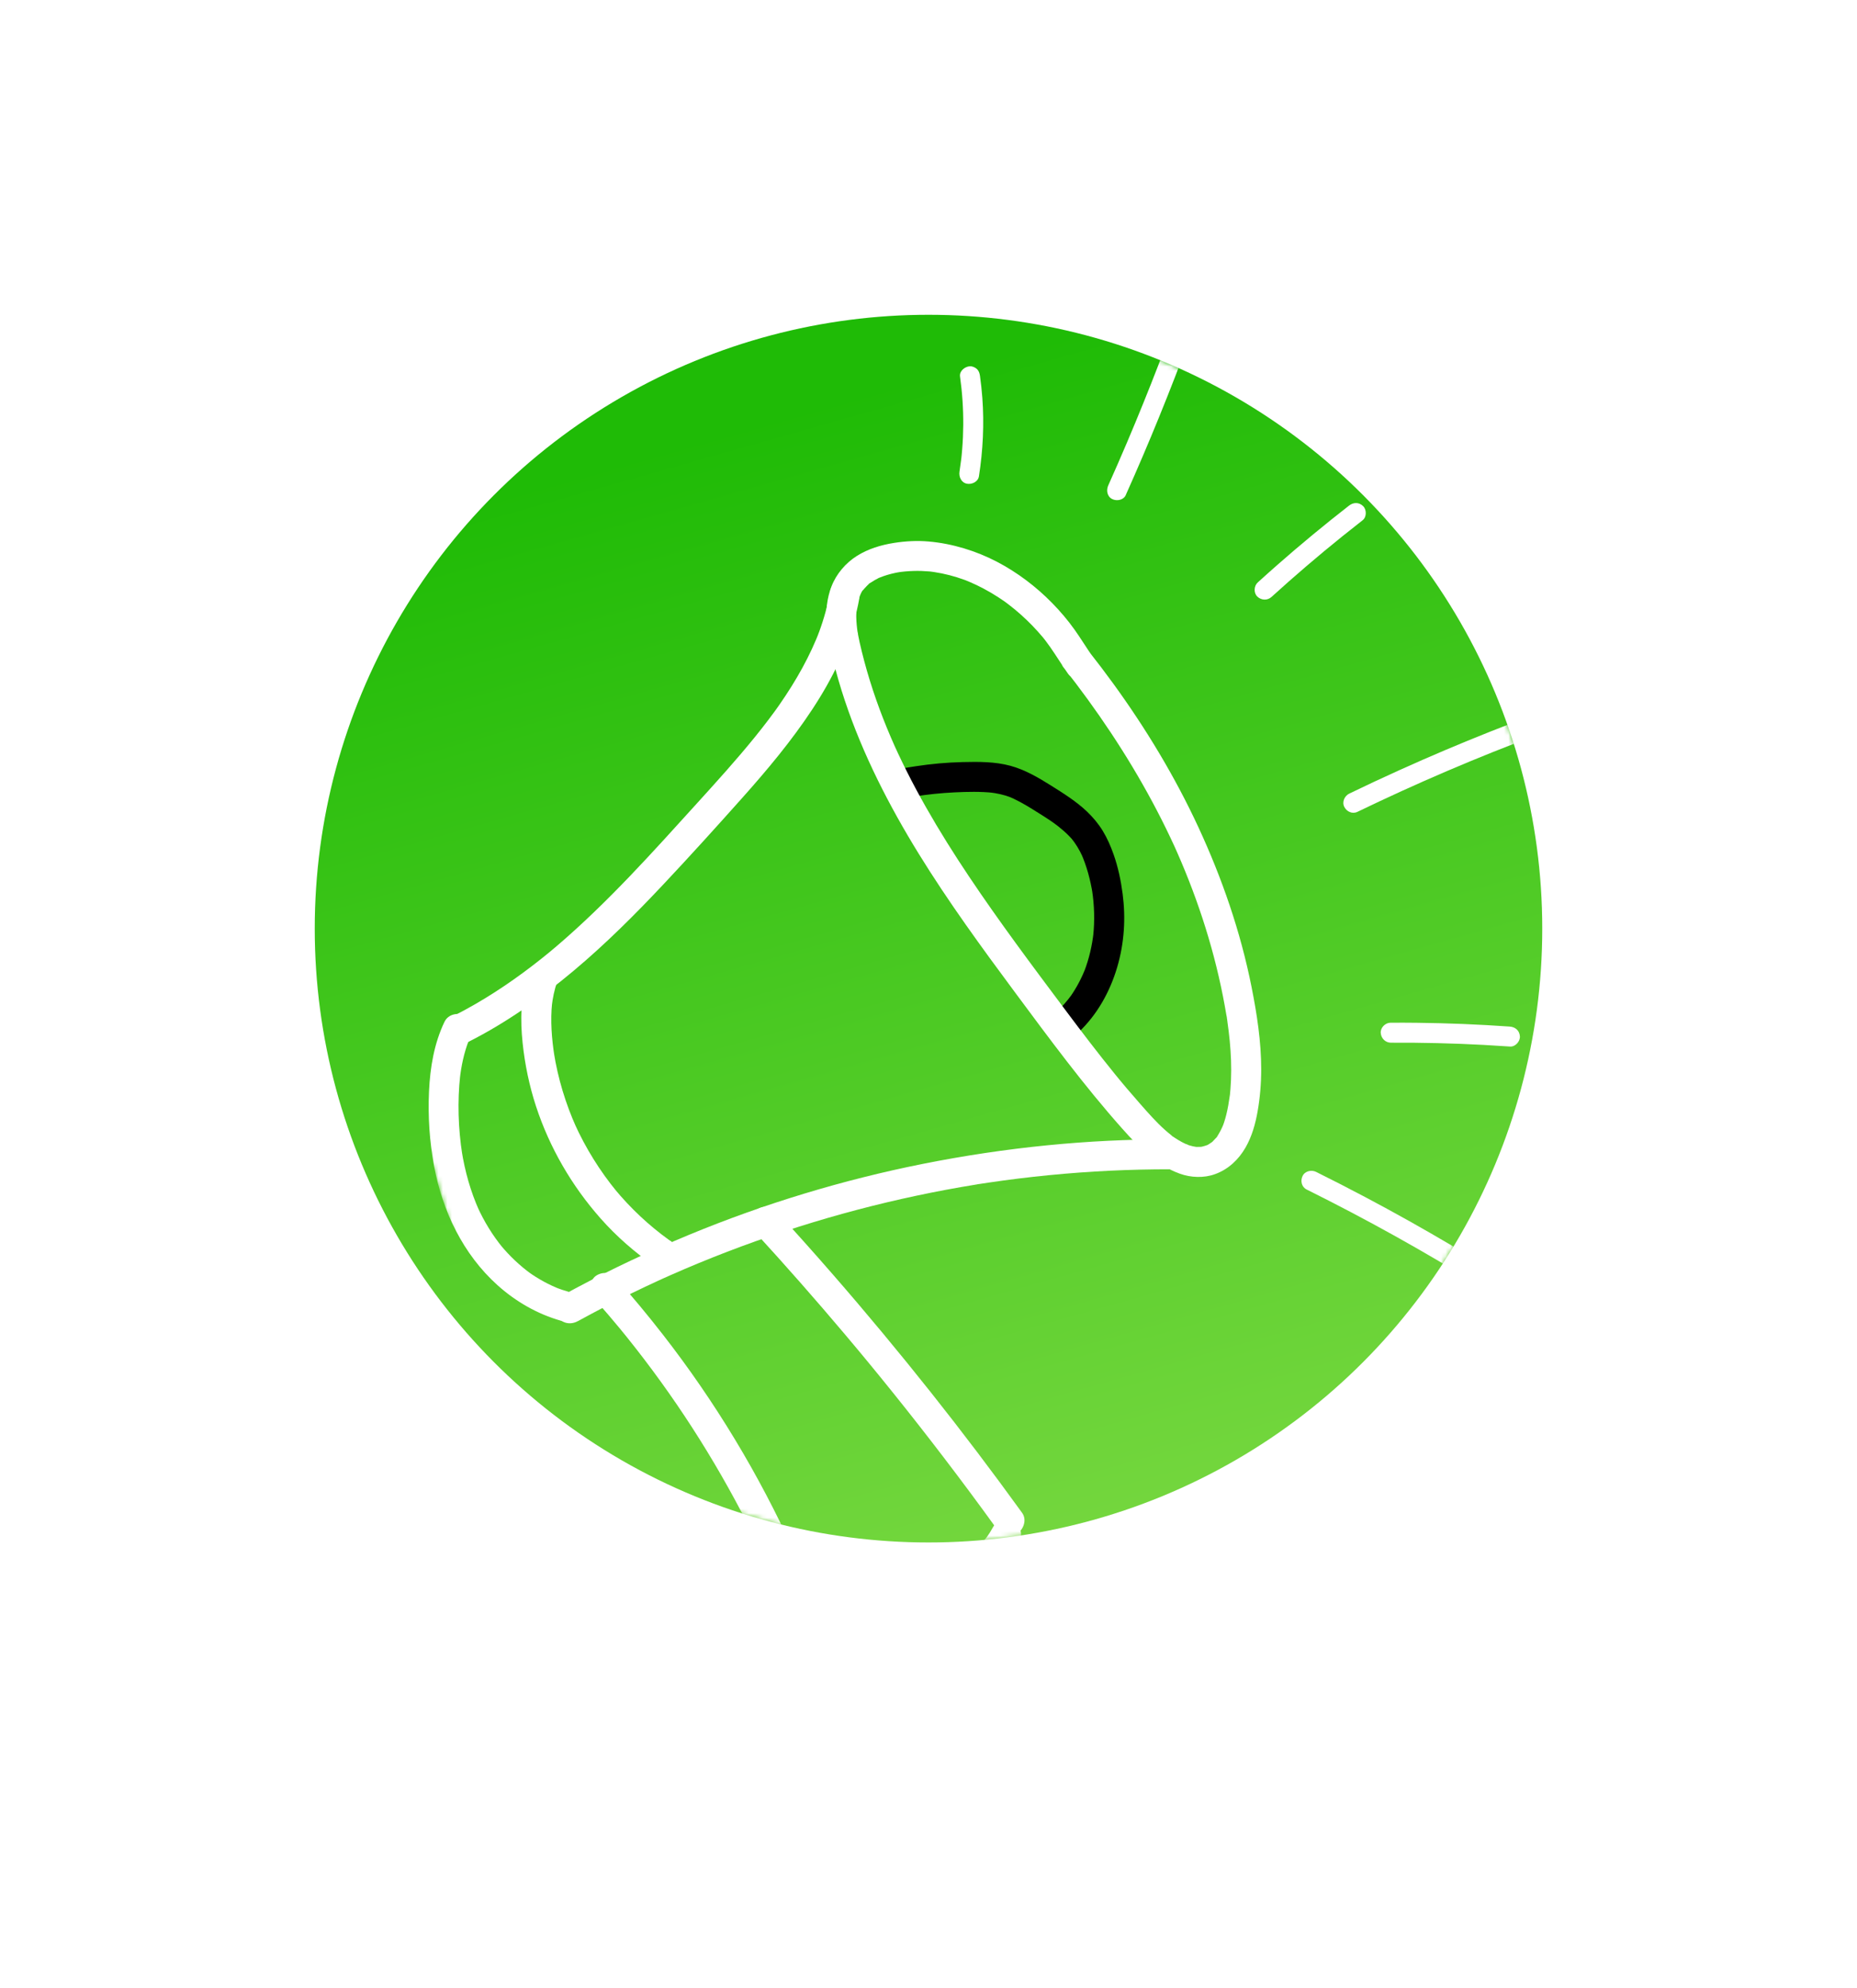
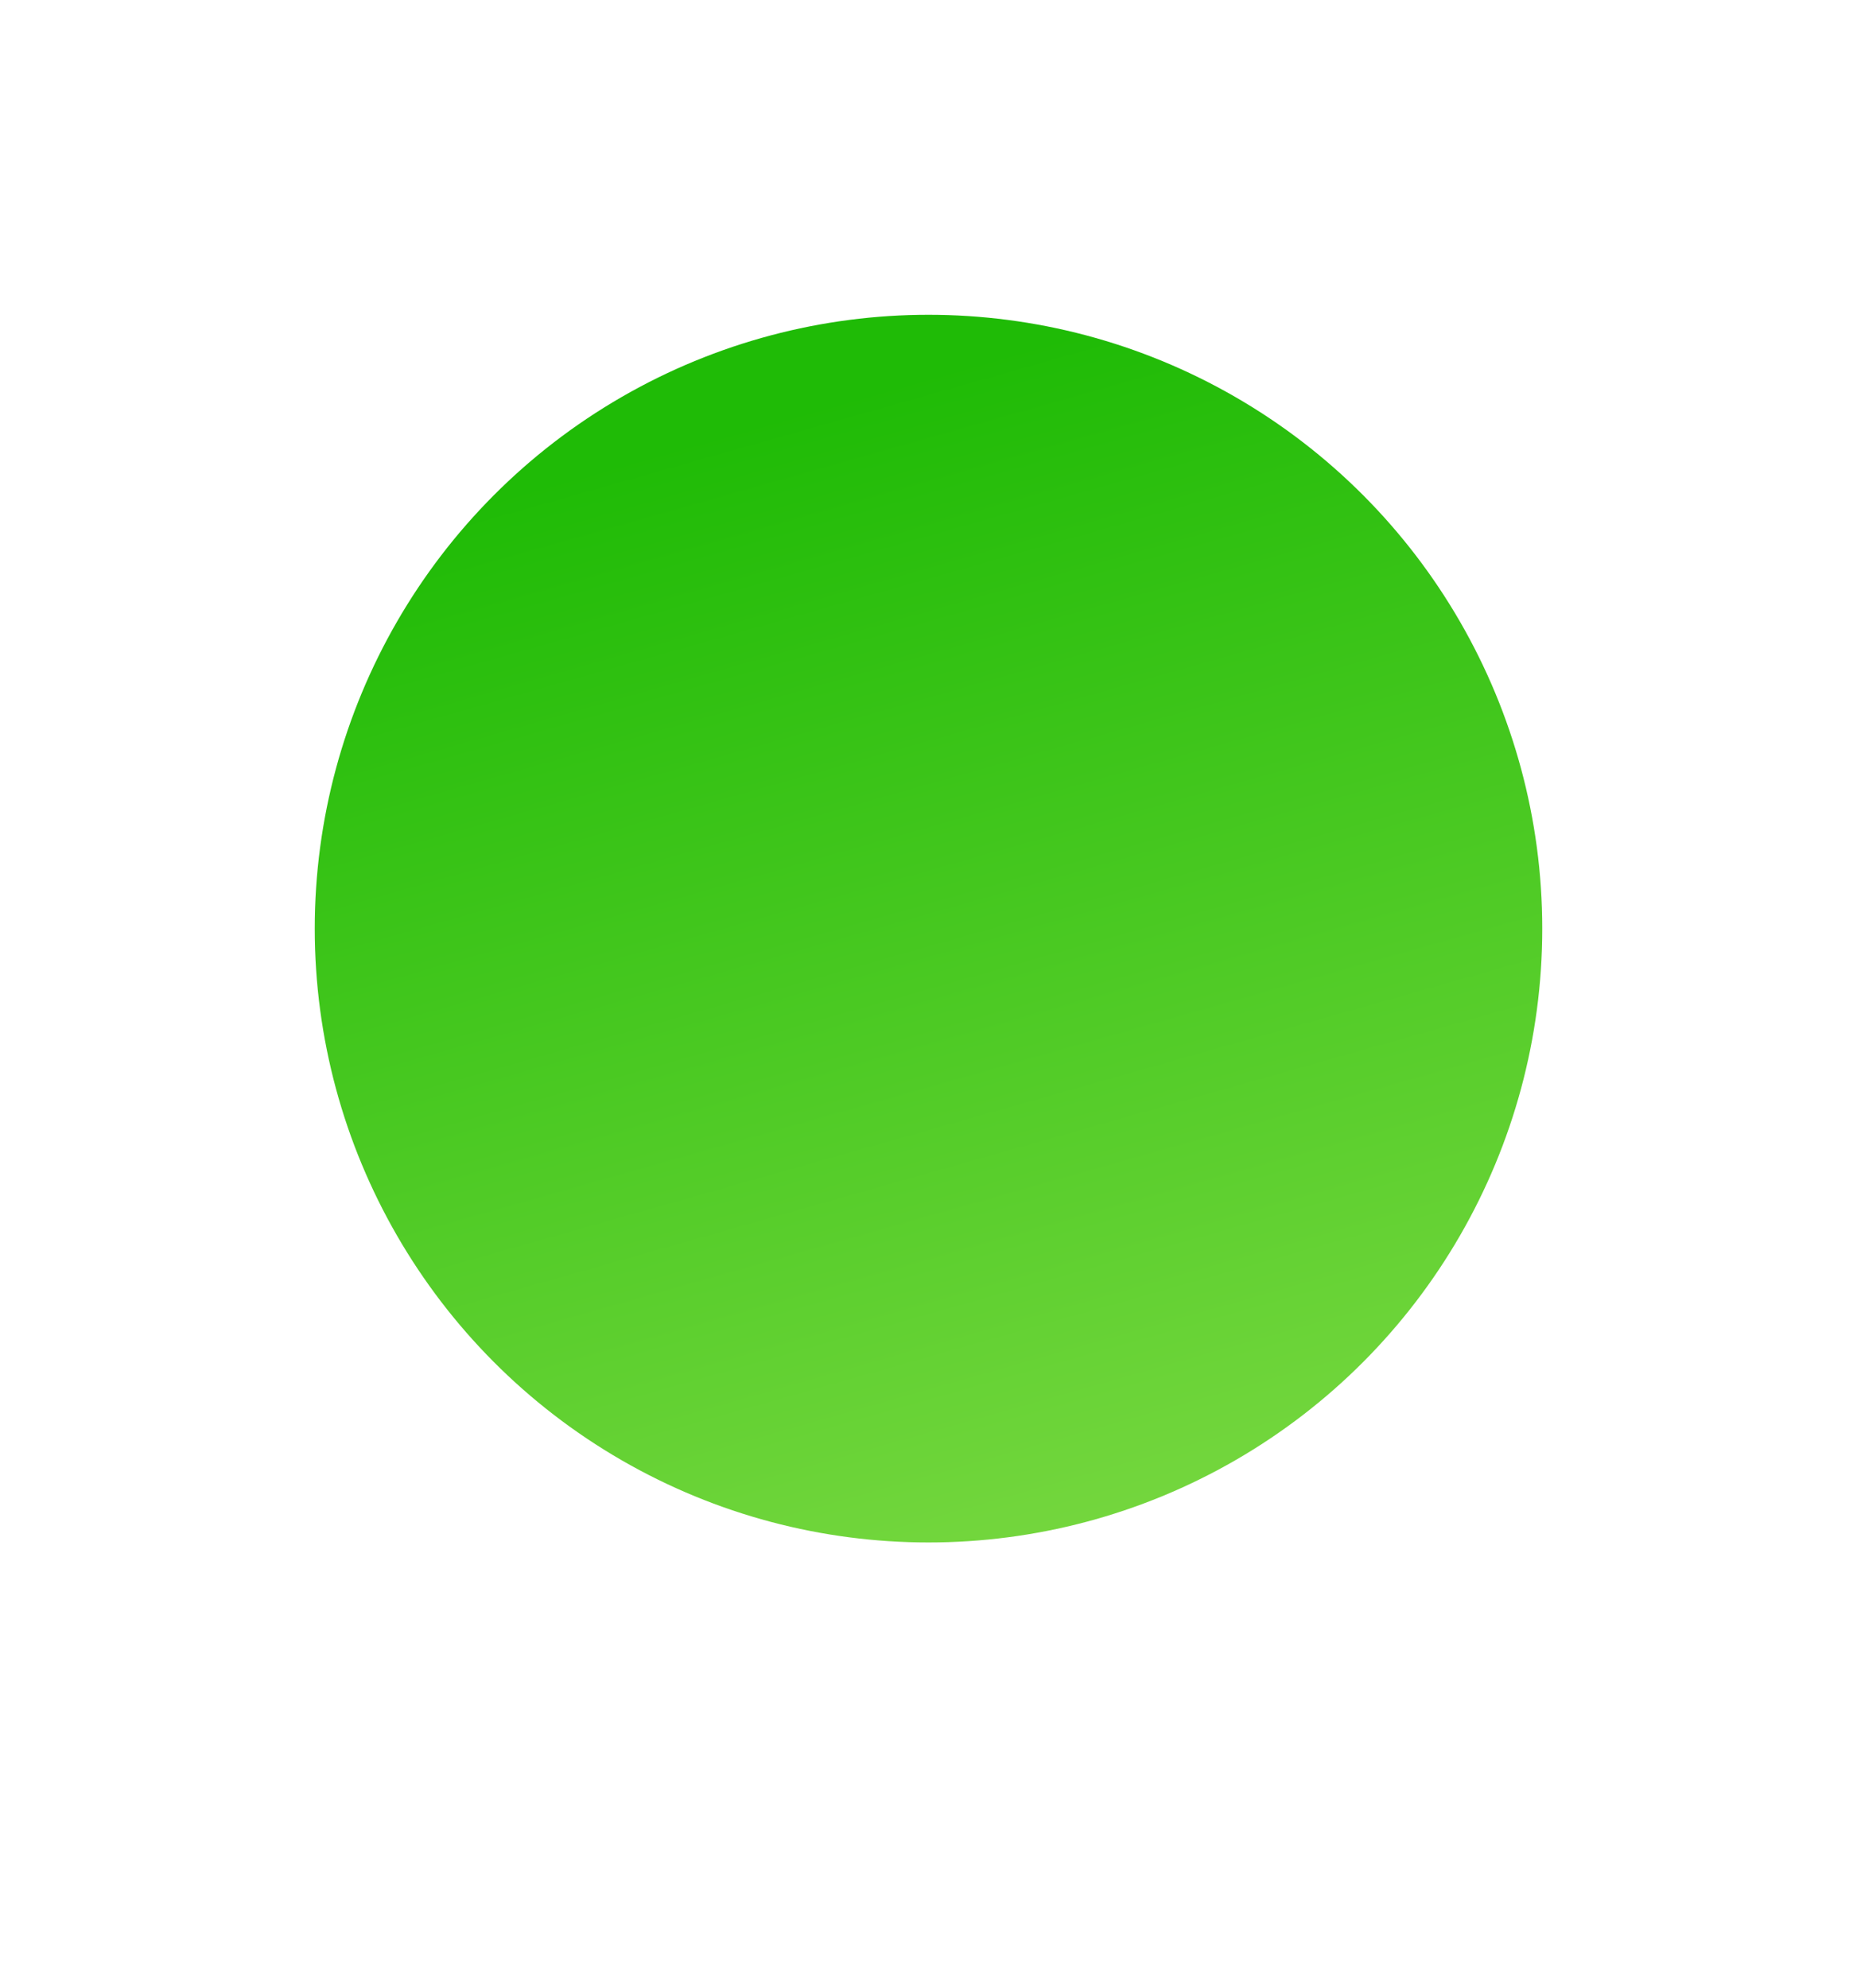
<svg xmlns="http://www.w3.org/2000/svg" width="413" height="442" viewBox="0 0 413 442" fill="none">
  <g filter="url(#filter0_d_491_48)">
    <circle cx="206.5" cy="206.5" r="136.5" fill="url(#paint0_linear_491_48)" />
  </g>
  <mask id="mask0_491_48" style="mask-type:alpha" maskUnits="userSpaceOnUse" x="70" y="70" width="273" height="274">
    <circle cx="206.5" cy="206.501" r="136.5" fill="url(#paint1_linear_491_48)" />
  </mask>
  <g mask="url(#mask0_491_48)">
    <mask id="mask1_491_48" style="mask-type:luminance" maskUnits="userSpaceOnUse" x="56" y="4" width="481" height="376">
-       <path d="M460.075 4L56 124.709L132.165 379.671L536.24 258.962L460.075 4Z" fill="white" />
-     </mask>
+       </mask>
    <g mask="url(#mask1_491_48)">
      <path d="M202.33 177.306C202.975 177.187 203.619 177.079 204.264 176.976L203.382 177.115C206.321 176.655 209.281 176.343 212.253 176.201C215.225 176.059 218.04 175.998 220.903 176.295L220.044 176.2C221.678 176.38 223.267 176.729 224.804 177.309L224.009 177.002C225.972 177.764 227.797 178.815 229.584 179.92C231.371 181.025 233.155 182.134 234.862 183.359L234.169 182.863C235.836 184.07 237.413 185.399 238.737 186.978L238.186 186.312C239.235 187.583 240.072 188.988 240.754 190.48L240.387 189.666C241.686 192.552 242.511 195.663 243.006 198.785L242.867 197.903C243.392 201.29 243.49 204.739 243.125 208.148L243.22 207.289C242.895 210.258 242.221 213.18 241.154 215.972L241.461 215.177C240.556 217.518 239.383 219.747 237.926 221.79L238.422 221.097C237.411 222.5 236.277 223.801 235.02 224.989C233.763 226.176 233.871 228.578 235.179 229.699C236.618 230.931 238.533 230.823 239.889 229.54C244.021 225.635 246.859 220.517 248.46 215.096C250.059 209.675 250.38 204.176 249.675 198.764C249.285 195.789 248.669 192.846 247.672 190.014C247.03 188.188 246.245 186.378 245.235 184.728C244.285 183.18 243.091 181.755 241.781 180.5C239.374 178.201 236.506 176.414 233.699 174.652C230.893 172.889 227.965 171.175 224.717 170.29C221.292 169.357 217.597 169.379 214.071 169.466C210.545 169.553 207.121 169.862 203.683 170.386C202.597 170.552 201.509 170.726 200.423 170.923C199.639 171.065 198.81 171.861 198.447 172.534C198.058 173.253 197.911 174.286 198.184 175.07C198.457 175.854 198.995 176.66 199.795 177.047C200.64 177.455 201.415 177.475 202.331 177.309L202.33 177.306Z" fill="black" />
      <path d="M104.217 231.662C112.658 227.397 120.366 221.918 127.601 215.85C134.691 209.906 141.247 203.352 147.579 196.618C153.527 190.293 159.36 183.843 165.138 177.363C170.675 171.149 176.033 164.749 180.62 157.79C185.208 150.831 188.687 143.705 190.539 135.843C190.761 134.904 190.954 133.957 191.122 133.007C191.425 131.293 190.515 129.346 188.671 128.981C186.995 128.648 184.968 129.601 184.646 131.432C184.097 134.549 183.251 137.603 182.155 140.57C182.09 140.744 181.996 140.931 181.952 141.11C181.939 141.168 182.239 140.375 182.112 140.699C182.081 140.778 182.053 140.852 182.022 140.931C181.871 141.316 181.715 141.699 181.558 142.078C181.249 142.816 180.927 143.55 180.59 144.273C179.925 145.708 179.21 147.119 178.453 148.505C176.904 151.341 175.175 154.076 173.332 156.729C173.104 157.055 172.876 157.379 172.645 157.703C172.596 157.772 172.547 157.84 172.498 157.909C172.319 158.164 172.746 157.564 172.746 157.564C172.746 157.564 172.382 158.067 172.347 158.116C171.862 158.783 171.368 159.445 170.869 160.104C169.885 161.402 168.876 162.682 167.851 163.946C163.751 169.005 159.372 173.83 154.999 178.649C150.064 184.085 145.152 189.544 140.07 194.846C134.869 200.268 129.493 205.534 123.774 210.415C123.081 211.005 122.386 211.591 121.682 212.169L122.348 211.618C117.121 215.919 111.603 219.879 105.737 223.27C104.076 224.23 102.389 225.144 100.676 226.007C99.971 226.364 99.386 227.304 99.206 228.046C99.01 228.851 99.14 229.909 99.619 230.605C100.097 231.3 100.8 231.906 101.658 232.075C102.582 232.259 103.374 232.088 104.217 231.662Z" fill="white" />
      <path d="M98.872 227.185C96.538 232.052 95.663 237.364 95.412 242.719C95.155 248.264 95.53 253.814 96.534 259.272C98.374 269.285 103.005 278.927 110.648 285.792C114.709 289.436 119.513 292.206 124.771 293.7C126.451 294.176 128.456 292.97 128.796 291.25C129.158 289.422 128.139 287.731 126.345 287.224C125.479 286.977 124.626 286.695 123.784 286.374L124.579 286.681C122.062 285.705 119.694 284.403 117.502 282.836L118.195 283.332C115.605 281.466 113.287 279.256 111.257 276.795L111.807 277.46C109.538 274.691 107.67 271.632 106.191 268.376L106.558 269.189C104.644 264.942 103.393 260.431 102.665 255.833L102.804 256.715C101.903 250.928 101.713 244.937 102.35 239.112L102.255 239.971C102.582 237.056 103.181 234.172 104.236 231.43L103.929 232.225C104.176 231.591 104.446 230.969 104.742 230.355C105.123 229.561 105.261 228.677 105.005 227.819C104.771 227.034 104.144 226.205 103.394 225.842C101.834 225.083 99.682 225.513 98.877 227.191L98.872 227.185Z" fill="white" />
      <path d="M128.505 293.795C132.446 291.63 136.441 289.559 140.482 287.586C142.522 286.59 144.575 285.622 146.639 284.677C146.873 284.569 147.104 284.464 147.34 284.359C147.915 284.098 147.316 284.358 147.227 284.408C147.337 284.349 147.462 284.304 147.577 284.249C148.085 284.021 148.593 283.795 149.102 283.57C150.161 283.102 151.221 282.642 152.283 282.187C160.595 278.64 169.083 275.498 177.703 272.774C186.28 270.063 194.989 267.767 203.787 265.897C208.227 264.953 212.693 264.117 217.172 263.394C217.416 263.355 217.685 263.275 217.932 263.271C217.913 263.274 217.296 263.368 217.684 263.311C217.81 263.292 217.939 263.269 218.064 263.25C218.656 263.159 219.251 263.07 219.843 262.982C220.946 262.819 222.048 262.664 223.15 262.512C225.401 262.207 227.652 261.928 229.908 261.679C238.89 260.686 247.919 260.134 256.957 260.035C258.069 260.023 259.185 260.018 260.298 260.018C262.041 260.019 263.678 258.382 263.559 256.613C263.44 254.844 262.021 253.355 260.154 253.352C251.072 253.34 241.995 253.784 232.96 254.678C223.674 255.597 214.426 256.983 205.275 258.808C196.368 260.585 187.549 262.798 178.86 265.432C170.171 268.067 161.609 271.127 153.216 274.599C144.591 278.17 136.129 282.147 127.896 286.543C126.913 287.068 125.936 287.6 124.959 288.134C123.428 288.975 122.923 291.306 123.901 292.729C124.973 294.287 126.855 294.687 128.495 293.788L128.505 293.795Z" fill="white" />
      <path d="M243.166 146.251C241.731 144.214 240.443 142.075 239.001 140.044C237.497 137.923 235.792 135.925 233.974 134.068C230.4 130.425 226.217 127.264 221.689 124.903C217.163 122.541 211.853 120.874 206.536 120.414C203.95 120.189 201.382 120.326 198.825 120.731C195.939 121.187 193.072 122.044 190.585 123.614C188.097 125.184 186.009 127.585 184.914 130.428C183.93 132.983 183.642 135.732 183.823 138.457C184.003 141.181 184.608 144.05 185.282 146.782C186.024 149.799 186.893 152.785 187.875 155.735C191.876 167.729 197.689 179.079 204.311 189.823C210.91 200.528 218.33 210.697 225.82 220.788C233.31 230.879 241.111 241.468 249.666 251.063C253.298 255.137 257.143 259.106 262.395 260.995C264.854 261.881 267.745 261.998 270.221 261.099C273.195 260.022 275.468 257.871 277.026 255.149C278.417 252.723 279.198 249.946 279.683 247.209C280.233 244.111 280.493 240.945 280.494 237.8C280.496 231.639 279.545 225.492 278.343 219.462C275.889 207.145 271.772 195.254 266.49 183.874C261.287 172.667 254.872 162.043 247.616 152.048C245.843 149.61 244.025 147.208 242.159 144.844C241.604 144.136 241.023 143.595 240.12 143.374C239.314 143.178 238.256 143.308 237.56 143.787C236.205 144.721 235.349 146.913 236.502 148.381C243.908 157.778 250.608 167.745 256.27 178.29C257.682 180.921 259.031 183.586 260.309 186.289C260.604 186.911 260.895 187.536 261.182 188.161C261.259 188.327 261.335 188.494 261.409 188.661C261.574 189.022 261.339 188.505 261.325 188.474C261.523 188.886 261.7 189.313 261.883 189.733C262.474 191.076 263.048 192.431 263.6 193.788C265.839 199.276 267.777 204.884 269.374 210.591C270.183 213.479 270.903 216.395 271.531 219.326C271.839 220.757 272.121 222.191 272.383 223.627C272.512 224.328 272.635 225.026 272.751 225.724C272.79 225.957 273.024 226.961 272.822 226.159C272.909 226.5 272.93 226.869 272.98 227.214C273.39 230.067 273.685 232.939 273.784 235.82C273.832 237.275 273.834 238.731 273.773 240.185C273.747 240.847 273.708 241.504 273.655 242.166C273.628 242.518 273.59 242.869 273.559 243.219C273.523 243.6 273.582 243.046 273.581 243.015C273.584 243.261 273.514 243.556 273.483 243.802C273.301 245.147 273.069 246.49 272.747 247.808C272.602 248.396 272.437 248.982 272.249 249.557C272.166 249.81 272.075 250.062 271.984 250.313C271.834 250.741 272.228 249.745 272.042 250.153C271.96 250.323 271.894 250.502 271.815 250.676C271.567 251.222 271.291 251.756 270.981 252.27C270.902 252.398 270.823 252.518 270.744 252.646C270.524 253.006 270.836 252.743 270.867 252.498C270.844 252.694 270.459 253.021 270.32 253.179C270.131 253.397 269.934 253.607 269.723 253.806C269.751 253.782 269.406 254.101 269.405 254.098C269.368 254.05 269.988 253.656 269.571 253.955C269.335 254.122 269.103 254.288 268.853 254.436C268.729 254.512 268.598 254.579 268.472 254.651C267.934 254.955 268.972 254.47 268.593 254.602C268.112 254.774 267.644 254.917 267.145 255.035C266.593 255.166 267.395 254.973 267.449 254.988C267.377 254.966 267.152 255.017 267.062 255.026C266.771 255.047 266.479 255.053 266.189 255.043C266.06 255.038 265.933 255.023 265.801 255.019C265.378 255.015 266.493 255.138 266.079 255.048C265.823 254.994 265.563 254.963 265.307 254.908C265.078 254.857 264.857 254.799 264.637 254.734C264.508 254.694 264.382 254.656 264.252 254.613C264.158 254.579 264.064 254.55 263.967 254.512C263.733 254.428 263.839 254.469 264.287 254.637C264.177 254.504 263.795 254.428 263.629 254.35C263.377 254.232 263.128 254.111 262.884 253.978C262.352 253.696 261.837 253.383 261.331 253.05C261.211 252.971 261.095 252.889 260.974 252.81C260.599 252.555 260.959 252.93 261.137 252.926C260.979 252.931 260.573 252.503 260.44 252.397C259.981 252.036 259.536 251.658 259.1 251.27C257.097 249.484 255.323 247.453 253.552 245.442C252.551 244.307 251.565 243.164 250.586 242.012C250.128 241.472 249.675 240.927 249.219 240.383C249.099 240.237 248.974 240.094 248.857 239.947C249.268 240.454 248.947 240.058 248.864 239.955C248.564 239.589 248.264 239.227 247.968 238.859C244.149 234.161 240.484 229.343 236.86 224.497C229.576 214.758 222.272 205.017 215.507 194.907C212.15 189.893 208.935 184.782 205.956 179.535C204.465 176.908 203.031 174.244 201.676 171.546C201.01 170.222 200.36 168.886 199.731 167.543C199.573 167.208 199.418 166.872 199.264 166.535C199.186 166.365 199.109 166.199 199.031 166.029C198.816 165.567 199.264 166.55 199.055 166.083C198.736 165.363 198.417 164.647 198.109 163.924C195.755 158.439 193.754 152.8 192.215 147.029C191.84 145.619 191.488 144.205 191.17 142.781C191.053 142.244 190.938 141.707 190.838 141.165C190.817 141.055 190.756 140.32 190.685 140.29C190.77 140.327 190.792 141.024 190.722 140.515C190.691 140.296 190.659 140.074 190.632 139.854C190.489 138.688 190.407 137.51 190.439 136.333C190.445 136.045 190.459 135.755 190.481 135.467C190.489 135.325 190.518 135.177 190.519 135.038C190.517 135.031 190.423 135.724 190.489 135.364C190.593 134.768 190.683 134.177 190.842 133.596C190.915 133.323 191.002 133.058 191.092 132.791C191.248 132.316 191.079 133.004 191.011 132.997C191.014 132.996 191.192 132.58 191.181 132.61C191.277 132.4 191.799 131.135 192.016 131.124C191.955 131.127 191.598 131.662 191.917 131.27C192.013 131.152 192.108 131.031 192.206 130.917C192.404 130.687 192.611 130.463 192.827 130.252C192.934 130.146 193.047 130.047 193.155 129.941C193.429 129.682 193.172 129.727 193.006 130.051C193.119 129.832 193.628 129.584 193.831 129.449C194.308 129.129 194.803 128.846 195.313 128.589C195.363 128.563 195.648 128.389 195.729 128.388C195.69 128.388 194.95 128.706 195.55 128.476C195.876 128.352 196.2 128.22 196.529 128.106C197.083 127.914 197.648 127.749 198.215 127.603C198.521 127.527 198.824 127.456 199.129 127.391C199.283 127.361 199.436 127.331 199.589 127.3C199.64 127.289 200.398 127.175 199.84 127.249C199.336 127.318 199.847 127.246 199.974 127.232C200.126 127.209 200.283 127.19 200.436 127.171C200.73 127.134 201.026 127.103 201.319 127.077C201.94 127.019 202.563 126.984 203.184 126.965C204.348 126.93 205.511 126.969 206.67 127.071C206.813 127.083 206.964 127.111 207.104 127.112C207.03 127.111 206.321 127.013 206.892 127.09C207.178 127.128 207.467 127.165 207.754 127.207C208.329 127.294 208.9 127.394 209.468 127.511C210.608 127.742 211.731 128.036 212.842 128.381C213.401 128.554 213.952 128.741 214.498 128.941C214.632 128.99 214.772 129.057 214.907 129.093C214.831 129.074 214.192 128.809 214.725 129.024C215.028 129.15 215.335 129.271 215.637 129.401C216.716 129.859 217.774 130.37 218.807 130.92C219.841 131.469 220.925 132.107 221.948 132.764C222.412 133.062 222.871 133.369 223.325 133.686C224.003 134.16 222.862 133.341 223.531 133.833C223.797 134.028 224.062 134.227 224.327 134.43C226.187 135.853 227.939 137.417 229.571 139.097C230.401 139.951 231.185 140.841 231.958 141.746C232.201 142.029 231.741 141.483 231.751 141.491C231.835 141.605 231.932 141.712 232.02 141.824C232.199 142.049 232.379 142.274 232.552 142.504C232.905 142.963 233.246 143.433 233.579 143.909C234.926 145.845 236.154 147.863 237.514 149.791C238.515 151.212 240.57 151.908 242.109 150.849C243.529 149.872 244.241 147.781 243.167 146.255L243.166 146.251Z" fill="white" />
-       <path d="M117.449 216.692C115.757 221.545 115.699 226.876 116.233 231.938C116.737 236.715 117.718 241.45 119.214 246.019C122.236 255.227 127.16 263.691 133.571 270.947C137.156 275.005 141.236 278.531 145.674 281.627C146.327 282.081 147.486 282.106 148.21 281.89C148.994 281.656 149.823 281.029 150.187 280.279C150.55 279.529 150.738 278.58 150.449 277.743L150.082 276.928C149.769 276.435 149.355 276.045 148.842 275.765C148.593 275.592 148.349 275.421 148.106 275.243L148.8 275.739C144.281 272.49 140.209 268.652 136.663 264.362L137.214 265.028C133.421 260.418 130.251 255.317 127.792 249.88L128.159 250.694C125.778 245.388 124.082 239.789 123.174 234.046L123.314 234.928C122.7 230.999 122.377 226.98 122.791 223.011L122.696 223.87C122.908 221.964 123.296 220.082 123.929 218.269C124.197 217.497 123.932 216.375 123.517 215.71C123.102 215.046 122.279 214.399 121.477 214.24C120.619 214.072 119.662 214.141 118.919 214.653C118.175 215.165 117.748 215.83 117.449 216.692Z" fill="white" />
      <path d="M132.217 288.846C134.231 291.113 136.205 293.413 138.133 295.753L137.582 295.086C142.816 301.441 147.727 308.062 152.281 314.923C156.834 321.782 161.036 328.875 164.865 336.168C167.018 340.27 169.046 344.433 170.96 348.653C171.278 349.355 172.286 349.95 172.999 350.123C173.804 350.32 174.862 350.189 175.558 349.71C176.253 349.232 176.859 348.53 177.028 347.671L177.123 346.812C177.106 346.199 176.937 345.635 176.615 345.113C172.722 336.518 168.326 328.154 163.447 320.077C158.569 312 153.217 304.213 147.422 296.769C144.016 292.391 140.464 288.123 136.776 283.977C136.251 283.386 135.188 283.062 134.428 283.078C133.602 283.096 132.612 283.493 132.062 284.136C131.512 284.779 131.107 285.611 131.163 286.483C131.224 287.423 131.594 288.144 132.222 288.85L132.217 288.846Z" fill="white" />
      <path d="M171.91 350.229C173.299 352.097 174.878 353.581 176.776 354.915C178.44 356.085 180.286 356.896 182.191 357.58C185.84 358.89 189.831 359.324 193.689 359.292C197.745 359.26 201.855 358.669 205.778 357.648C209.701 356.627 213.569 355.062 217.003 352.896C220.992 350.375 224.419 346.956 226.696 342.805C227.534 341.276 226.961 339.073 225.347 338.289C223.714 337.492 221.725 338.003 220.83 339.638C220.386 340.443 219.899 341.217 219.365 341.965L219.861 341.272C218.663 342.928 217.249 344.405 215.681 345.713L216.347 345.162C214.249 346.886 211.907 348.281 209.433 349.403L210.246 349.036C206.811 350.577 203.16 351.59 199.443 352.187L200.325 352.046C196.66 352.625 192.929 352.815 189.236 352.419L190.096 352.514C187.769 352.254 185.468 351.758 183.278 350.921L184.073 351.228C182.556 350.639 181.11 349.888 179.788 348.941L180.481 349.438C179.371 348.633 178.366 347.701 177.494 346.643L178.044 347.31C177.88 347.107 177.718 346.902 177.561 346.688C177.033 345.981 176.406 345.434 175.522 345.218C174.718 345.023 173.659 345.152 172.963 345.631C171.575 346.587 170.794 348.73 171.905 350.225L171.91 350.229Z" fill="white" />
      <path d="M168.029 274.117C174.794 281.499 181.407 289.016 187.866 296.666C189.701 298.838 191.522 301.024 193.332 303.215L192.781 302.548C196.683 307.281 200.526 312.057 204.306 316.884C208.085 321.709 211.843 326.631 215.522 331.572C217.589 334.352 219.638 337.149 221.668 339.959C222.181 340.667 222.836 341.217 223.707 341.429C224.512 341.626 225.57 341.495 226.266 341.016C227.673 340.048 228.414 337.935 227.324 336.421C220.768 327.347 214.008 318.418 207.044 309.646C199.939 300.701 192.635 291.906 185.131 283.292C181.007 278.557 176.822 273.874 172.579 269.245C172.04 268.656 171.004 268.332 170.232 268.346C169.406 268.365 168.415 268.761 167.866 269.405C167.316 270.048 166.911 270.88 166.967 271.752C167.029 272.685 167.39 273.427 168.025 274.118L168.029 274.117Z" fill="white" />
      <path d="M290.598 264.512C297.144 267.766 303.617 271.171 310.008 274.721C316.398 278.273 322.702 281.974 328.922 285.82C332.439 287.998 335.927 290.218 339.386 292.484C340.362 293.124 341.903 292.602 342.398 291.584C342.962 290.427 342.541 289.253 341.499 288.572C335.383 284.567 329.176 280.697 322.884 276.982C316.59 273.262 310.209 269.688 303.748 266.265C300.093 264.328 296.414 262.439 292.712 260.6C291.672 260.084 290.239 260.396 289.698 261.5C289.16 262.604 289.487 263.96 290.598 264.512Z" fill="white" />
      <path d="M301.891 180.534C308.473 177.354 315.129 174.322 321.851 171.446C328.573 168.571 335.36 165.856 342.21 163.296C346.085 161.85 349.977 160.453 353.887 159.106C354.991 158.728 355.522 157.19 355.021 156.174C354.452 155.021 353.266 154.634 352.089 155.041C345.177 157.421 338.316 159.956 331.525 162.654C324.729 165.35 317.996 168.204 311.332 171.213C307.562 172.916 303.815 174.667 300.094 176.467C299.049 176.972 298.417 178.297 298.959 179.4C299.502 180.502 300.774 181.074 301.891 180.534Z" fill="white" />
      <path d="M309.345 231.868C316.233 231.832 323.121 231.992 329.998 232.361C331.95 232.466 333.903 232.586 335.852 232.723C337.013 232.804 338.103 231.574 338.027 230.453C337.943 229.16 337.002 228.367 335.758 228.28C328.885 227.797 322.003 227.514 315.117 227.439C313.163 227.416 311.205 227.412 309.254 227.424C308.092 227.43 307.002 228.511 307.079 229.692C307.158 230.875 308.106 231.874 309.349 231.867L309.345 231.868Z" fill="white" />
      <path d="M282.764 132.762C287.865 128.132 293.096 123.648 298.459 119.327C299.981 118.101 301.514 116.885 303.055 115.684C303.973 114.969 303.962 113.325 303.156 112.542C302.23 111.637 301 111.675 300.016 112.442C294.581 116.676 289.272 121.064 284.099 125.61C282.63 126.898 281.171 128.204 279.727 129.516C278.867 130.298 278.778 131.83 279.625 132.658C280.474 133.484 281.847 133.594 282.767 132.759L282.764 132.762Z" fill="white" />
-       <path d="M217.714 105.929C218.617 100.152 218.905 94.284 218.471 88.451C218.353 86.836 218.177 85.227 217.954 83.624C217.867 83.012 217.719 82.488 217.251 82.048C216.861 81.686 216.228 81.415 215.684 81.45C214.601 81.522 213.34 82.486 213.51 83.718C214.01 87.291 214.253 90.897 214.229 94.506C214.214 96.296 214.139 98.085 213.994 99.867C213.959 100.318 213.917 100.771 213.875 101.225C213.852 101.452 213.831 101.678 213.802 101.903C213.874 101.314 213.783 102.068 213.769 102.176C213.658 103.079 213.533 103.978 213.393 104.878C213.214 106.025 213.785 107.315 215.026 107.563C216.126 107.779 217.52 107.154 217.711 105.93L217.714 105.929Z" fill="white" />
      <path d="M250.373 110.078C252.944 104.337 255.417 98.551 257.788 92.725C260.209 86.777 262.532 80.789 264.752 74.765C265.977 71.439 267.171 68.103 268.331 64.753C268.713 63.65 267.8 62.288 266.698 62.068C265.424 61.815 264.424 62.527 264.012 63.702C262.988 66.659 261.936 69.609 260.863 72.549C260.325 74.02 259.781 75.489 259.23 76.952C258.961 77.67 258.688 78.389 258.416 79.108C258.28 79.466 258.144 79.827 258.008 80.185C257.945 80.35 257.882 80.516 257.817 80.682C257.783 80.766 257.753 80.848 257.72 80.932C257.603 81.237 257.851 80.595 257.733 80.897C255.478 86.737 253.132 92.543 250.684 98.307C249.308 101.543 247.905 104.764 246.467 107.972C245.992 109.034 246.231 110.431 247.366 110.984C248.384 111.477 249.872 111.218 250.38 110.084L250.373 110.078Z" fill="white" />
    </g>
  </g>
  <g filter="url(#filter1_d_491_48)">
    <path d="M67.853 387.332C67.65 387.332 67.447 387.322 67.245 387.304C67.06 387.286 66.894 387.267 66.747 387.249V383.96C66.894 383.979 67.06 383.997 67.245 384.015C67.447 384.015 67.65 384.015 67.853 384.015C68.405 384.015 68.82 383.951 69.096 383.822C69.391 383.693 69.612 383.481 69.759 383.186C69.925 382.892 70.118 382.514 70.34 382.053L62.464 367.656H66.941L72.357 378.019L76.668 367.656H80.979L74.43 382.578C74.043 383.426 73.647 384.154 73.241 384.762C72.854 385.37 72.403 385.867 71.887 386.254C71.39 386.622 70.819 386.889 70.174 387.055C69.529 387.239 68.755 387.332 67.853 387.332ZM87.352 387.332C85.952 387.332 84.764 387.138 83.787 386.751C82.829 386.364 82.092 385.793 81.576 385.038C81.079 384.283 80.793 383.38 80.72 382.33H84.423C84.46 382.717 84.57 383.057 84.754 383.352C84.957 383.647 85.261 383.868 85.666 384.015C86.09 384.163 86.652 384.237 87.352 384.237C88.421 384.237 89.176 384.08 89.618 383.767C90.06 383.435 90.281 383.039 90.281 382.578C90.281 382.026 90.097 381.611 89.729 381.335C89.379 381.059 88.725 380.92 87.767 380.92H85.528V378.212H87.573C88.273 378.212 88.808 378.065 89.176 377.77C89.544 377.475 89.729 377.088 89.729 376.609C89.729 376.186 89.544 375.836 89.176 375.559C88.826 375.264 88.218 375.117 87.352 375.117C86.449 375.117 85.795 375.274 85.39 375.587C84.985 375.882 84.754 376.315 84.699 376.886H80.996C81.07 375.836 81.346 374.951 81.825 374.233C82.323 373.514 83.032 372.971 83.953 372.602C84.893 372.215 86.026 372.022 87.352 372.022C89.489 372.022 91.037 372.418 91.995 373.21C92.953 373.984 93.432 375.016 93.432 376.305C93.432 377.005 93.248 377.632 92.879 378.185C92.529 378.737 91.967 379.143 91.193 379.4C92.243 379.658 92.971 380.082 93.376 380.672C93.782 381.243 93.984 381.924 93.984 382.717C93.984 383.601 93.745 384.393 93.266 385.093C92.787 385.793 92.059 386.346 91.083 386.751C90.106 387.138 88.863 387.332 87.352 387.332ZM96.608 387V372.354H100.228V378.019H106.474V372.354H110.094V387H106.474V381.059H100.228V387H96.608ZM117.841 387.332C116.791 387.332 115.898 387.138 115.161 386.751C114.424 386.346 113.862 385.793 113.475 385.093C113.088 384.393 112.895 383.601 112.895 382.717C112.895 381.243 113.328 380.137 114.194 379.4C115.078 378.664 116.395 378.295 118.145 378.295H122.512V377.604C122.512 376.646 122.291 375.974 121.848 375.587C121.425 375.2 120.743 375.007 119.803 375.007C118.974 375.007 118.376 375.154 118.007 375.449C117.639 375.725 117.427 376.075 117.372 376.499H113.724C113.779 375.651 114.046 374.896 114.525 374.233C115.023 373.551 115.723 373.017 116.625 372.63C117.547 372.225 118.652 372.022 119.942 372.022C121.194 372.022 122.281 372.206 123.202 372.575C124.142 372.943 124.87 373.542 125.386 374.371C125.901 375.182 126.159 376.278 126.159 377.659V383.269C126.159 384.043 126.169 384.725 126.187 385.314C126.224 385.885 126.279 386.447 126.353 387H122.954C122.88 386.595 122.834 386.291 122.816 386.088C122.816 385.867 122.816 385.545 122.816 385.121C122.429 385.71 121.821 386.226 120.992 386.668C120.163 387.111 119.113 387.332 117.841 387.332ZM118.974 384.513C119.564 384.513 120.126 384.412 120.66 384.209C121.213 383.988 121.655 383.656 121.987 383.214C122.337 382.753 122.512 382.173 122.512 381.473V380.782H118.836C118.136 380.782 117.583 380.948 117.178 381.28C116.791 381.593 116.598 382.026 116.598 382.578C116.598 383.168 116.8 383.638 117.206 383.988C117.611 384.338 118.201 384.513 118.974 384.513ZM129.37 387V372.354H136.666C137.937 372.354 138.969 372.519 139.761 372.851C140.553 373.183 141.124 373.643 141.474 374.233C141.843 374.822 142.027 375.513 142.027 376.305C142.027 376.969 141.824 377.604 141.419 378.212C141.014 378.802 140.443 379.198 139.706 379.4C140.608 379.622 141.309 380.045 141.806 380.672C142.322 381.28 142.58 381.998 142.58 382.827C142.58 384.098 142.138 385.112 141.253 385.867C140.369 386.622 139.024 387 137.219 387H129.37ZM132.991 384.071H136.528C137.357 384.071 137.965 383.951 138.352 383.711C138.757 383.454 138.96 383.048 138.96 382.496C138.96 381.943 138.766 381.547 138.379 381.307C138.011 381.049 137.394 380.92 136.528 380.92H132.991V384.071ZM132.991 378.212H136.168C137.016 378.212 137.596 378.092 137.909 377.853C138.241 377.613 138.407 377.245 138.407 376.748C138.407 376.269 138.241 375.909 137.909 375.67C137.578 375.412 136.998 375.283 136.168 375.283H132.991V378.212ZM149.632 387.332C148.582 387.332 147.688 387.138 146.951 386.751C146.214 386.346 145.653 385.793 145.266 385.093C144.879 384.393 144.685 383.601 144.685 382.717C144.685 381.243 145.118 380.137 145.984 379.4C146.868 378.664 148.186 378.295 149.936 378.295H154.302V377.604C154.302 376.646 154.081 375.974 153.639 375.587C153.215 375.2 152.534 375.007 151.594 375.007C150.765 375.007 150.166 375.154 149.798 375.449C149.429 375.725 149.217 376.075 149.162 376.499H145.514C145.57 375.651 145.837 374.896 146.316 374.233C146.813 373.551 147.513 373.017 148.416 372.63C149.337 372.225 150.443 372.022 151.732 372.022C152.985 372.022 154.072 372.206 154.993 372.575C155.933 372.943 156.66 373.542 157.176 374.371C157.692 375.182 157.95 376.278 157.95 377.659V383.269C157.95 384.043 157.959 384.725 157.978 385.314C158.014 385.885 158.07 386.447 158.143 387H154.744C154.671 386.595 154.625 386.291 154.606 386.088C154.606 385.867 154.606 385.545 154.606 385.121C154.219 385.71 153.611 386.226 152.782 386.668C151.953 387.111 150.903 387.332 149.632 387.332ZM150.765 384.513C151.355 384.513 151.916 384.412 152.451 384.209C153.003 383.988 153.446 383.656 153.777 383.214C154.127 382.753 154.302 382.173 154.302 381.473V380.782H150.627C149.927 380.782 149.374 380.948 148.969 381.28C148.582 381.593 148.388 382.026 148.388 382.578C148.388 383.168 148.591 383.638 148.996 383.988C149.402 384.338 149.991 384.513 150.765 384.513ZM161.161 387V372.354H164.781V381.749L171.303 372.354H174.647V387H171.027V377.604L164.505 387H161.161ZM167.931 370.834C166.292 370.834 165.094 370.484 164.339 369.784C163.602 369.084 163.234 368.052 163.234 366.689H166.467C166.467 367.407 166.587 367.914 166.826 368.208C167.066 368.485 167.425 368.623 167.904 368.623C168.42 368.623 168.807 368.485 169.064 368.208C169.322 367.914 169.451 367.407 169.451 366.689H172.629C172.629 368.052 172.252 369.084 171.496 369.784C170.741 370.484 169.553 370.834 167.931 370.834ZM181.565 387V375.393H176.895V372.354H189.855V375.393H185.213V387H181.565ZM198.423 387.332C197.096 387.332 195.871 387.064 194.747 386.53C193.642 385.978 192.758 385.148 192.094 384.043C191.431 382.919 191.1 381.51 191.1 379.815V379.262C191.1 377.641 191.413 376.296 192.039 375.228C192.684 374.159 193.541 373.358 194.609 372.823C195.678 372.289 196.857 372.022 198.146 372.022C200.449 372.022 202.2 372.63 203.397 373.846C204.595 375.062 205.193 376.821 205.193 379.124V380.672H194.83C194.867 381.538 195.051 382.247 195.383 382.8C195.733 383.334 196.175 383.73 196.709 383.988C197.244 384.227 197.815 384.347 198.423 384.347C199.362 384.347 200.072 384.209 200.551 383.933C201.03 383.656 201.37 383.251 201.573 382.717H204.917C204.622 384.246 203.894 385.397 202.734 386.171C201.573 386.945 200.136 387.332 198.423 387.332ZM198.285 375.007C197.714 375.007 197.161 375.099 196.627 375.283C196.092 375.467 195.669 375.799 195.355 376.278C195.042 376.738 194.867 377.356 194.83 378.129H201.656C201.638 377.3 201.472 376.665 201.159 376.222C200.864 375.762 200.468 375.449 199.97 375.283C199.473 375.099 198.911 375.007 198.285 375.007ZM221.362 387.332C220.035 387.332 218.81 387.064 217.686 386.53C216.581 385.978 215.697 385.148 215.033 384.043C214.37 382.919 214.039 381.51 214.039 379.815V379.262C214.039 377.659 214.37 376.324 215.033 375.255C215.697 374.187 216.581 373.385 217.686 372.851C218.81 372.298 220.035 372.022 221.362 372.022C222.688 372.022 223.904 372.298 225.009 372.851C226.133 373.385 227.027 374.187 227.69 375.255C228.353 376.324 228.685 377.659 228.685 379.262V379.815C228.685 381.473 228.353 382.864 227.69 383.988C227.027 385.093 226.133 385.931 225.009 386.503C223.904 387.055 222.688 387.332 221.362 387.332ZM221.362 384.237C222.062 384.237 222.679 384.08 223.213 383.767C223.766 383.435 224.199 382.938 224.512 382.274C224.825 381.611 224.982 380.791 224.982 379.815V379.262C224.982 378.36 224.825 377.604 224.512 376.996C224.199 376.388 223.766 375.928 223.213 375.615C222.679 375.283 222.062 375.117 221.362 375.117C220.662 375.117 220.035 375.283 219.483 375.615C218.948 375.928 218.525 376.388 218.211 376.996C217.898 377.604 217.742 378.36 217.742 379.262V379.815C217.742 380.81 217.898 381.639 218.211 382.302C218.525 382.947 218.948 383.435 219.483 383.767C220.035 384.08 220.662 384.237 221.362 384.237ZM237.932 387.332C236.587 387.332 235.362 387.018 234.256 386.392C233.169 385.766 232.313 384.835 231.686 383.601C231.06 382.348 230.747 380.801 230.747 378.958V378.35C230.747 376.14 230.977 374.26 231.438 372.713C231.898 371.147 232.672 369.931 233.759 369.065C234.864 368.199 236.384 367.72 238.319 367.628C239.092 367.591 239.838 367.564 240.557 367.545C241.275 367.508 241.929 367.453 242.519 367.379C243.109 367.287 243.606 367.149 244.011 366.965V370.198C243.827 370.309 243.523 370.41 243.099 370.502C242.676 370.594 242.114 370.668 241.414 370.723C240.714 370.76 239.82 370.788 238.733 370.806C237.628 370.825 236.725 370.99 236.025 371.304C235.325 371.598 234.791 372.096 234.422 372.796C234.054 373.496 233.805 374.445 233.676 375.642C233.971 375.089 234.348 374.61 234.809 374.205C235.27 373.781 235.841 373.45 236.522 373.21C237.204 372.971 237.996 372.851 238.899 372.851C240.115 372.851 241.193 373.1 242.132 373.597C243.072 374.095 243.799 374.832 244.315 375.808C244.85 376.784 245.117 377.982 245.117 379.4V379.926C245.117 381.473 244.803 382.8 244.177 383.905C243.551 385.01 242.694 385.858 241.607 386.447C240.539 387.037 239.313 387.332 237.932 387.332ZM237.932 384.237C239.037 384.237 239.894 383.877 240.502 383.159C241.11 382.422 241.414 381.381 241.414 380.036V379.483C241.414 378.304 241.1 377.392 240.474 376.748C239.848 376.084 239 375.753 237.932 375.753C236.863 375.753 236.016 376.084 235.389 376.748C234.763 377.411 234.45 378.323 234.45 379.483V379.981C234.45 380.865 234.597 381.63 234.892 382.274C235.205 382.901 235.62 383.389 236.135 383.739C236.67 384.071 237.268 384.237 237.932 384.237ZM259.037 387.332C257.987 387.332 257.093 387.138 256.356 386.751C255.619 386.346 255.058 385.793 254.671 385.093C254.284 384.393 254.09 383.601 254.09 382.717C254.09 381.243 254.523 380.137 255.389 379.4C256.274 378.664 257.591 378.295 259.341 378.295H263.707V377.604C263.707 376.646 263.486 375.974 263.044 375.587C262.62 375.2 261.939 375.007 260.999 375.007C260.17 375.007 259.571 375.154 259.203 375.449C258.834 375.725 258.622 376.075 258.567 376.499H254.919C254.975 375.651 255.242 374.896 255.721 374.233C256.218 373.551 256.918 373.017 257.821 372.63C258.742 372.225 259.848 372.022 261.137 372.022C262.39 372.022 263.477 372.206 264.398 372.575C265.338 372.943 266.065 373.542 266.581 374.371C267.097 375.182 267.355 376.278 267.355 377.659V383.269C267.355 384.043 267.364 384.725 267.383 385.314C267.419 385.885 267.475 386.447 267.548 387H264.149C264.076 386.595 264.03 386.291 264.011 386.088C264.011 385.867 264.011 385.545 264.011 385.121C263.624 385.71 263.016 386.226 262.187 386.668C261.358 387.111 260.308 387.332 259.037 387.332ZM260.17 384.513C260.76 384.513 261.321 384.412 261.856 384.209C262.408 383.988 262.851 383.656 263.182 383.214C263.532 382.753 263.707 382.173 263.707 381.473V380.782H260.032C259.332 380.782 258.779 380.948 258.374 381.28C257.987 381.593 257.793 382.026 257.793 382.578C257.793 383.168 257.996 383.638 258.401 383.988C258.807 384.338 259.396 384.513 260.17 384.513ZM270.566 387V372.354H274.186V378.102H275.54L280.072 372.354H284.079L278.552 379.29L284.356 387H279.989L275.54 380.976H274.186V387H270.566ZM298.289 390.454V387H286.461V372.354H290.081V383.96H295.774V372.354H299.394V383.96H301.495V390.454H298.289ZM303.868 387V372.354H307.488V381.749L314.01 372.354H317.354V387H313.733V377.604L307.212 387H303.868ZM319.878 387L323.664 381.501C322.54 381.132 321.72 380.58 321.204 379.843C320.689 379.106 320.431 378.24 320.431 377.245C320.431 376.287 320.652 375.44 321.094 374.703C321.536 373.966 322.209 373.395 323.111 372.989C324.014 372.566 325.147 372.354 326.51 372.354H333.419V387H329.771V381.943H327.146L323.968 387H319.878ZM324.078 377.245C324.078 377.871 324.281 378.332 324.686 378.627C325.11 378.921 325.672 379.069 326.372 379.069H329.771V375.393H326.372C325.672 375.393 325.11 375.55 324.686 375.863C324.281 376.158 324.078 376.619 324.078 377.245ZM335.494 387L340.468 379.373L335.77 372.354H339.832L343.038 377.052L346.188 372.354H350.14L345.497 379.235L350.416 387H346.327L342.9 381.528L339.501 387H335.494ZM117.348 425.527V405.354H120.719V407.509C121.088 406.846 121.668 406.266 122.46 405.768C123.252 405.271 124.256 405.022 125.472 405.022C127.425 405.022 128.945 405.63 130.032 406.846C131.137 408.043 131.69 409.849 131.69 412.262V412.815C131.69 414.491 131.432 415.892 130.916 417.015C130.419 418.121 129.71 418.95 128.788 419.503C127.867 420.055 126.762 420.332 125.472 420.332C124.477 420.332 123.593 420.12 122.819 419.696C122.064 419.254 121.447 418.683 120.968 417.983V425.527H117.348ZM124.616 417.237C125.574 417.237 126.375 416.877 127.02 416.159C127.665 415.422 127.987 414.307 127.987 412.815V412.262C127.987 410.881 127.674 409.849 127.047 409.167C126.439 408.467 125.629 408.117 124.616 408.117C123.916 408.117 123.289 408.255 122.736 408.532C122.184 408.79 121.751 409.186 121.438 409.72C121.124 410.236 120.968 410.899 120.968 411.71V413.368C120.968 414.234 121.115 414.961 121.41 415.551C121.723 416.122 122.156 416.546 122.709 416.822C123.262 417.098 123.897 417.237 124.616 417.237ZM138.716 420.332C137.666 420.332 136.772 420.138 136.035 419.751C135.298 419.346 134.736 418.793 134.349 418.093C133.963 417.393 133.769 416.601 133.769 415.717C133.769 414.243 134.202 413.137 135.068 412.4C135.952 411.664 137.27 411.295 139.02 411.295H143.386V410.604C143.386 409.646 143.165 408.974 142.723 408.587C142.299 408.2 141.617 408.007 140.678 408.007C139.849 408.007 139.25 408.154 138.882 408.449C138.513 408.725 138.301 409.075 138.246 409.499H134.598C134.653 408.651 134.921 407.896 135.4 407.233C135.897 406.551 136.597 406.017 137.5 405.63C138.421 405.225 139.526 405.022 140.816 405.022C142.069 405.022 143.156 405.206 144.077 405.575C145.016 405.943 145.744 406.542 146.26 407.371C146.776 408.182 147.034 409.278 147.034 410.659V416.269C147.034 417.043 147.043 417.725 147.061 418.314C147.098 418.885 147.154 419.447 147.227 420H143.828C143.754 419.595 143.708 419.291 143.69 419.088C143.69 418.867 143.69 418.545 143.69 418.121C143.303 418.71 142.695 419.226 141.866 419.668C141.037 420.111 139.987 420.332 138.716 420.332ZM139.849 417.513C140.438 417.513 141 417.412 141.534 417.209C142.087 416.988 142.529 416.656 142.861 416.214C143.211 415.753 143.386 415.173 143.386 414.473V413.782H139.711C139.011 413.782 138.458 413.948 138.053 414.28C137.666 414.593 137.472 415.026 137.472 415.578C137.472 416.168 137.675 416.638 138.08 416.988C138.485 417.338 139.075 417.513 139.849 417.513ZM150.245 420V405.354H153.865V411.019H160.11V405.354H163.73V420H160.11V414.059H153.865V420H150.245ZM167.084 420V405.354H170.732V410.273H173.854C175.752 410.273 177.171 410.678 178.11 411.489C179.05 412.299 179.52 413.515 179.52 415.136C179.52 416.094 179.326 416.942 178.939 417.679C178.552 418.397 177.944 418.968 177.115 419.392C176.286 419.797 175.199 420 173.854 420H167.084ZM170.732 417.071H173.44C174.324 417.071 174.951 416.914 175.319 416.601C175.706 416.269 175.899 415.781 175.899 415.136C175.899 414.491 175.706 414.003 175.319 413.672C174.932 413.34 174.306 413.174 173.44 413.174H170.732V417.071ZM181.9 420V405.354H185.521V416.96H189.859V405.354H193.507V416.96H197.873V405.354H201.493V420H181.9ZM211.417 420.332C210.091 420.332 208.865 420.064 207.742 419.53C206.636 418.978 205.752 418.148 205.089 417.043C204.425 415.919 204.094 414.51 204.094 412.815V412.262C204.094 410.641 204.407 409.296 205.033 408.228C205.678 407.159 206.535 406.358 207.603 405.823C208.672 405.289 209.851 405.022 211.141 405.022C213.444 405.022 215.194 405.63 216.391 406.846C217.589 408.062 218.187 409.821 218.187 412.124V413.672H207.825C207.861 414.538 208.046 415.247 208.377 415.8C208.727 416.334 209.169 416.73 209.704 416.988C210.238 417.227 210.809 417.347 211.417 417.347C212.357 417.347 213.066 417.209 213.545 416.933C214.024 416.656 214.365 416.251 214.567 415.717H217.911C217.616 417.246 216.889 418.397 215.728 419.171C214.567 419.945 213.13 420.332 211.417 420.332ZM211.279 408.007C210.708 408.007 210.155 408.099 209.621 408.283C209.086 408.467 208.663 408.799 208.35 409.278C208.036 409.738 207.861 410.356 207.825 411.129H214.65C214.632 410.3 214.466 409.665 214.153 409.222C213.858 408.762 213.462 408.449 212.965 408.283C212.467 408.099 211.905 408.007 211.279 408.007ZM227.751 420V405.354H235.047C236.318 405.354 237.35 405.519 238.142 405.851C238.934 406.183 239.505 406.643 239.855 407.233C240.224 407.822 240.408 408.513 240.408 409.305C240.408 409.969 240.205 410.604 239.8 411.212C239.395 411.802 238.824 412.198 238.087 412.4C238.989 412.622 239.689 413.045 240.187 413.672C240.703 414.28 240.961 414.998 240.961 415.827C240.961 417.098 240.518 418.112 239.634 418.867C238.75 419.622 237.405 420 235.599 420H227.751ZM231.371 417.071H234.909C235.738 417.071 236.346 416.951 236.732 416.711C237.138 416.454 237.34 416.048 237.34 415.496C237.34 414.943 237.147 414.547 236.76 414.307C236.392 414.049 235.774 413.92 234.909 413.92H231.371V417.071ZM231.371 411.212H234.549C235.397 411.212 235.977 411.092 236.29 410.853C236.622 410.613 236.788 410.245 236.788 409.748C236.788 409.269 236.622 408.909 236.29 408.67C235.959 408.412 235.378 408.283 234.549 408.283H231.371V411.212ZM250.113 420.332C248.768 420.332 247.552 420.055 246.465 419.503C245.378 418.931 244.512 418.093 243.868 416.988C243.241 415.864 242.928 414.473 242.928 412.815V412.262C242.928 410.678 243.26 409.351 243.923 408.283C244.586 407.214 245.461 406.404 246.548 405.851C247.635 405.298 248.823 405.022 250.113 405.022C251.495 405.022 252.665 405.252 253.623 405.713C254.581 406.173 255.318 406.809 255.833 407.62C256.368 408.43 256.672 409.324 256.745 410.3H253.042C252.895 409.637 252.591 409.112 252.13 408.725C251.688 408.32 251.016 408.117 250.113 408.117C249.487 408.117 248.906 408.264 248.372 408.559C247.856 408.854 247.432 409.305 247.101 409.913C246.788 410.521 246.631 411.304 246.631 412.262V412.815C246.631 413.847 246.778 414.694 247.073 415.357C247.386 416.002 247.801 416.481 248.317 416.794C248.851 417.089 249.45 417.237 250.113 417.237C250.832 417.237 251.449 417.052 251.965 416.684C252.499 416.297 252.858 415.753 253.042 415.053H256.745C256.635 416.104 256.285 417.034 255.695 417.844C255.106 418.655 254.323 419.272 253.346 419.696C252.388 420.12 251.311 420.332 250.113 420.332ZM265.85 420.332C264.523 420.332 263.298 420.064 262.174 419.53C261.069 418.978 260.185 418.148 259.521 417.043C258.858 415.919 258.526 414.51 258.526 412.815V412.262C258.526 410.641 258.84 409.296 259.466 408.228C260.111 407.159 260.968 406.358 262.036 405.823C263.105 405.289 264.284 405.022 265.573 405.022C267.876 405.022 269.626 405.63 270.824 406.846C272.021 408.062 272.62 409.821 272.62 412.124V413.672H262.257C262.294 414.538 262.478 415.247 262.81 415.8C263.16 416.334 263.602 416.73 264.136 416.988C264.671 417.227 265.242 417.347 265.85 417.347C266.789 417.347 267.499 417.209 267.978 416.933C268.457 416.656 268.797 416.251 269 415.717H272.344C272.049 417.246 271.321 418.397 270.161 419.171C269 419.945 267.563 420.332 265.85 420.332ZM265.711 408.007C265.14 408.007 264.588 408.099 264.053 408.283C263.519 408.467 263.095 408.799 262.782 409.278C262.469 409.738 262.294 410.356 262.257 411.129H269.083C269.064 410.3 268.899 409.665 268.585 409.222C268.291 408.762 267.895 408.449 267.397 408.283C266.9 408.099 266.338 408.007 265.711 408.007ZM273.464 420L278.439 412.373L273.741 405.354H277.803L281.009 410.052L284.159 405.354H288.111L283.468 412.235L288.387 420H284.297L280.87 414.528L277.471 420H273.464ZM291.326 413.644V400.656H294.946V413.644H291.326ZM293.067 420.332C292.643 420.332 292.247 420.221 291.878 420C291.528 419.797 291.243 419.512 291.022 419.143C290.819 418.775 290.718 418.388 290.718 417.983C290.718 417.301 290.948 416.739 291.408 416.297C291.869 415.855 292.422 415.634 293.067 415.634C293.711 415.634 294.264 415.855 294.725 416.297C295.185 416.739 295.415 417.301 295.415 417.983C295.415 418.388 295.305 418.775 295.084 419.143C294.881 419.512 294.605 419.797 294.255 420C293.905 420.221 293.509 420.332 293.067 420.332Z" fill="white" />
  </g>
  <defs>
    <filter id="filter0_d_491_48" x="0.5" y="0.5" width="412" height="412" filterUnits="userSpaceOnUse" color-interpolation-filters="sRGB">
      <feFlood flood-opacity="0" result="BackgroundImageFix" />
      <feColorMatrix in="SourceAlpha" type="matrix" values="0 0 0 0 0 0 0 0 0 0 0 0 0 0 0 0 0 0 127 0" result="hardAlpha" />
      <feOffset />
      <feGaussianBlur stdDeviation="34.75" />
      <feComposite in2="hardAlpha" operator="out" />
      <feColorMatrix type="matrix" values="0 0 0 0 0 0 0 0 0 0 0 0 0 0 0 0 0 0 0.25 0" />
      <feBlend mode="normal" in2="BackgroundImageFix" result="effect1_dropShadow_491_48" />
      <feBlend mode="normal" in="SourceGraphic" in2="effect1_dropShadow_491_48" result="shape" />
    </filter>
    <filter id="filter1_d_491_48" x="47.264" y="352.488" width="318.353" height="89.238" filterUnits="userSpaceOnUse" color-interpolation-filters="sRGB">
      <feFlood flood-opacity="0" result="BackgroundImageFix" />
      <feColorMatrix in="SourceAlpha" type="matrix" values="0 0 0 0 0 0 0 0 0 0 0 0 0 0 0 0 0 0 127 0" result="hardAlpha" />
      <feOffset dy="1" />
      <feGaussianBlur stdDeviation="7.6" />
      <feComposite in2="hardAlpha" operator="out" />
      <feColorMatrix type="matrix" values="0 0 0 0 0 0 0 0 0 0 0 0 0 0 0 0 0 0 0.25 0" />
      <feBlend mode="normal" in2="BackgroundImageFix" result="effect1_dropShadow_491_48" />
      <feBlend mode="normal" in="SourceGraphic" in2="effect1_dropShadow_491_48" result="shape" />
    </filter>
    <linearGradient id="paint0_linear_491_48" x1="314.904" y1="398.426" x2="224.138" y2="78.055" gradientUnits="userSpaceOnUse">
      <stop stop-color="#8DDF4E" />
      <stop offset="1" stop-color="#1FBB06" />
    </linearGradient>
    <linearGradient id="paint1_linear_491_48" x1="314.904" y1="398.427" x2="224.138" y2="78.056" gradientUnits="userSpaceOnUse">
      <stop stop-color="#8DDF4E" />
      <stop offset="1" stop-color="#1FBB06" />
    </linearGradient>
  </defs>
</svg>